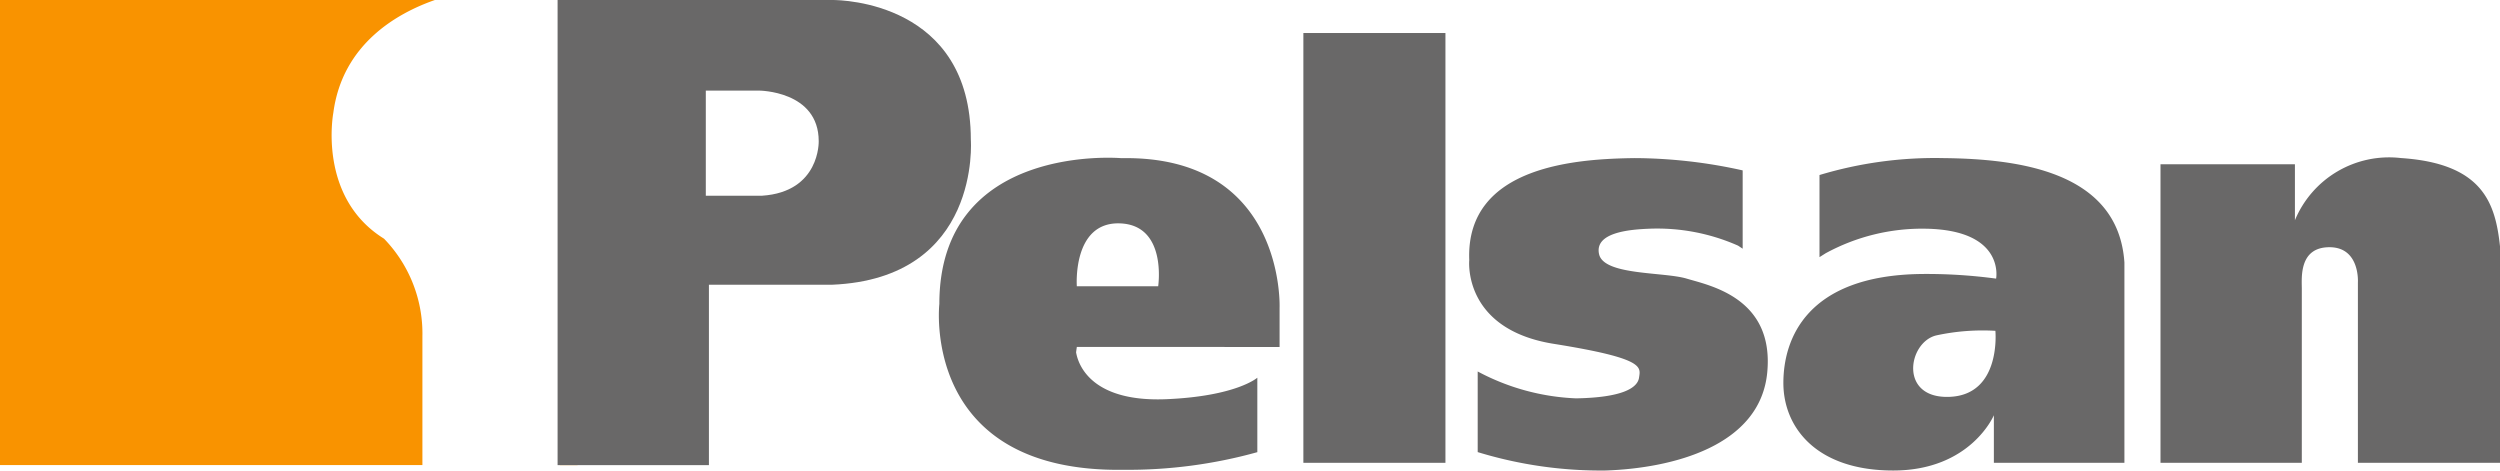
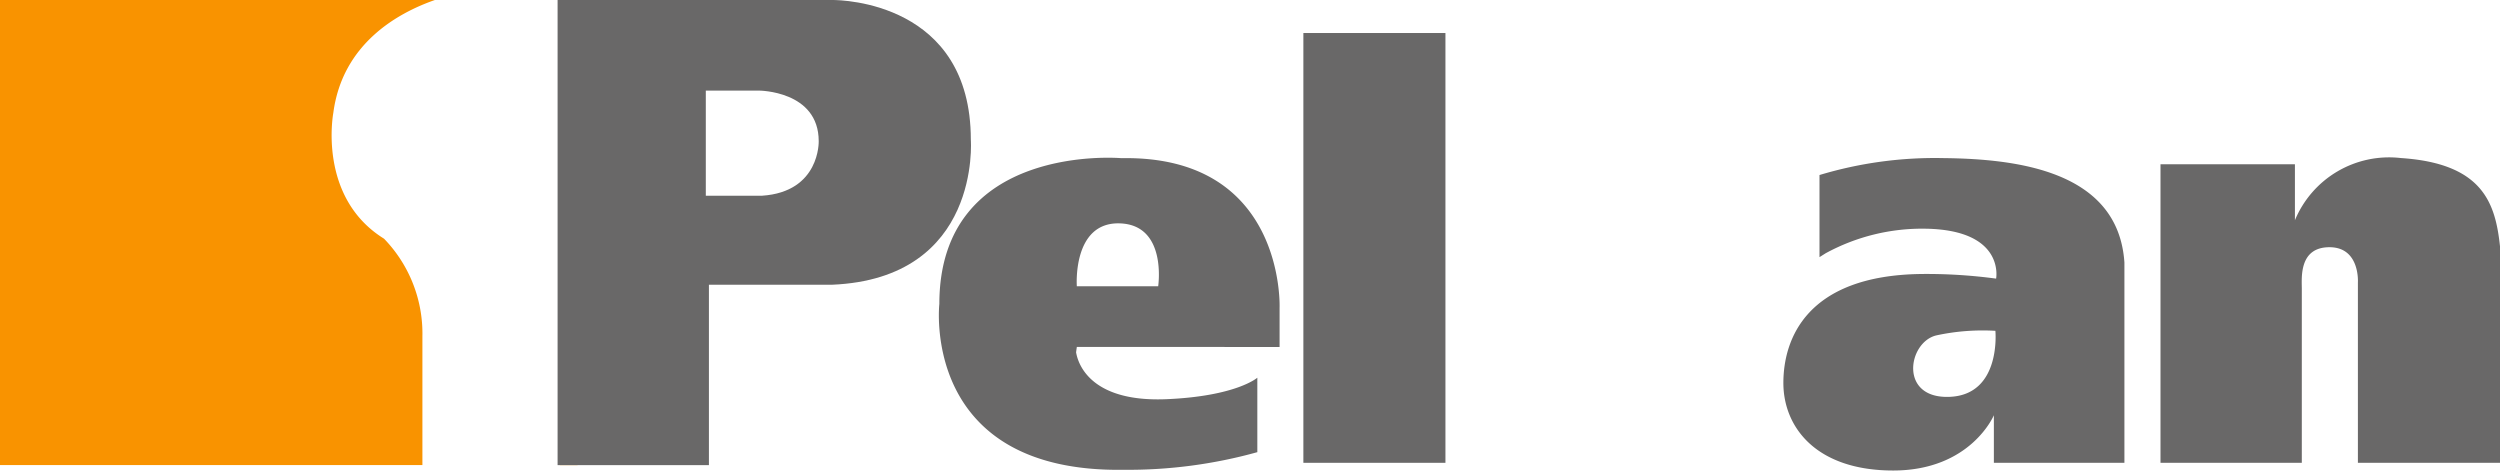
<svg xmlns="http://www.w3.org/2000/svg" width="192" height="36.148" viewBox="0 0 192 36.148">
  <defs>
    <clipPath id="a">
      <rect width="192" height="36.148" fill="none" />
    </clipPath>
  </defs>
  <g clip-path="url(#a)">
    <path d="M43,0h1.356V35.722H43ZM0,0H33.4c-2.824.984-7.1,3.334-7.8,8.665,0,0-1.238,6.485,3.894,9.667a10.465,10.465,0,0,1,2.947,7.486v9.9H0Z" fill="#f99300" />
    <path d="M324.786,47.149V24.218H335.11v4.3a7.832,7.832,0,0,1,8.137-4.776c6.312.414,7.257,3.478,7.613,6.778V47.149H339.947V33.3s.177-2.71-2.182-2.71-2.126,2.358-2.126,3.185V47.149Z" transform="translate(-158.86 -11.604)" fill="#696868" />
-     <path d="M241.862,30.722V24.708a38.741,38.741,0,0,0-8.314-.944c-4.132.06-12.977.473-12.684,7.842,0,0-.531,5.3,6.49,6.423s6.668,1.77,6.55,2.595-1.362,1.532-4.84,1.592a17.5,17.5,0,0,1-7.552-2.065v6.192a32.283,32.283,0,0,0,9.853,1.413c5.011-.177,11.852-1.826,12.386-7.545s-4.426-6.661-6.192-7.192-6.371-.234-6.727-1.884,2.3-1.887,3.835-1.947a15.338,15.338,0,0,1,6.842,1.3Z" transform="translate(-108.025 -11.622)" fill="#696868" />
    <rect width="10.911" height="33.008" transform="translate(100.099 2.536)" fill="#696868" />
    <path d="M95.206,15.032h4.31c4.481-.294,4.361-4.187,4.361-4.187,0-3.888-4.6-3.888-4.6-3.888H95.206ZM83.823,35.722V0h21.119c.705,0,10.618.179,10.618,10.729,0,0,.823,10.668-10.68,11.14H95.445V35.722Z" transform="translate(-41)" fill="#696868" />
    <path d="M151.729,33.579h6.251s.709-4.715-2.948-4.831-3.3,4.831-3.3,4.831m0,4.658-.057.413c.235,1.355,1.591,3.832,6.958,3.6s6.962-1.65,6.962-1.65v5.719a37.027,37.027,0,0,1-10.264,1.354c-15.63.235-14.157-12.733-14.157-12.733,0-12.437,13.98-11.2,13.98-11.2,12.624-.234,12.15,11.494,12.15,11.494v3.007Z" transform="translate(-69.032 -11.593)" fill="#696868" />
    <path d="M284.376,37.03a16.823,16.823,0,0,0-4.545.353c-2.181.531-2.886,4.9,1.063,4.716s3.482-5.069,3.482-5.069m-13.509-5.658V25.065a30.719,30.719,0,0,1,9.5-1.3c5.6.059,13.447.945,13.918,8.019V47.167H284.259V43.514s-1.774,4.244-7.73,4.244-8.436-3.36-8.436-6.721,1.768-8.251,10.56-8.371a39.945,39.945,0,0,1,5.779.355s.709-3.716-5.365-3.833a15.477,15.477,0,0,0-7.729,1.887Z" transform="translate(-131.13 -11.623)" fill="#696868" />
  </g>
</svg>